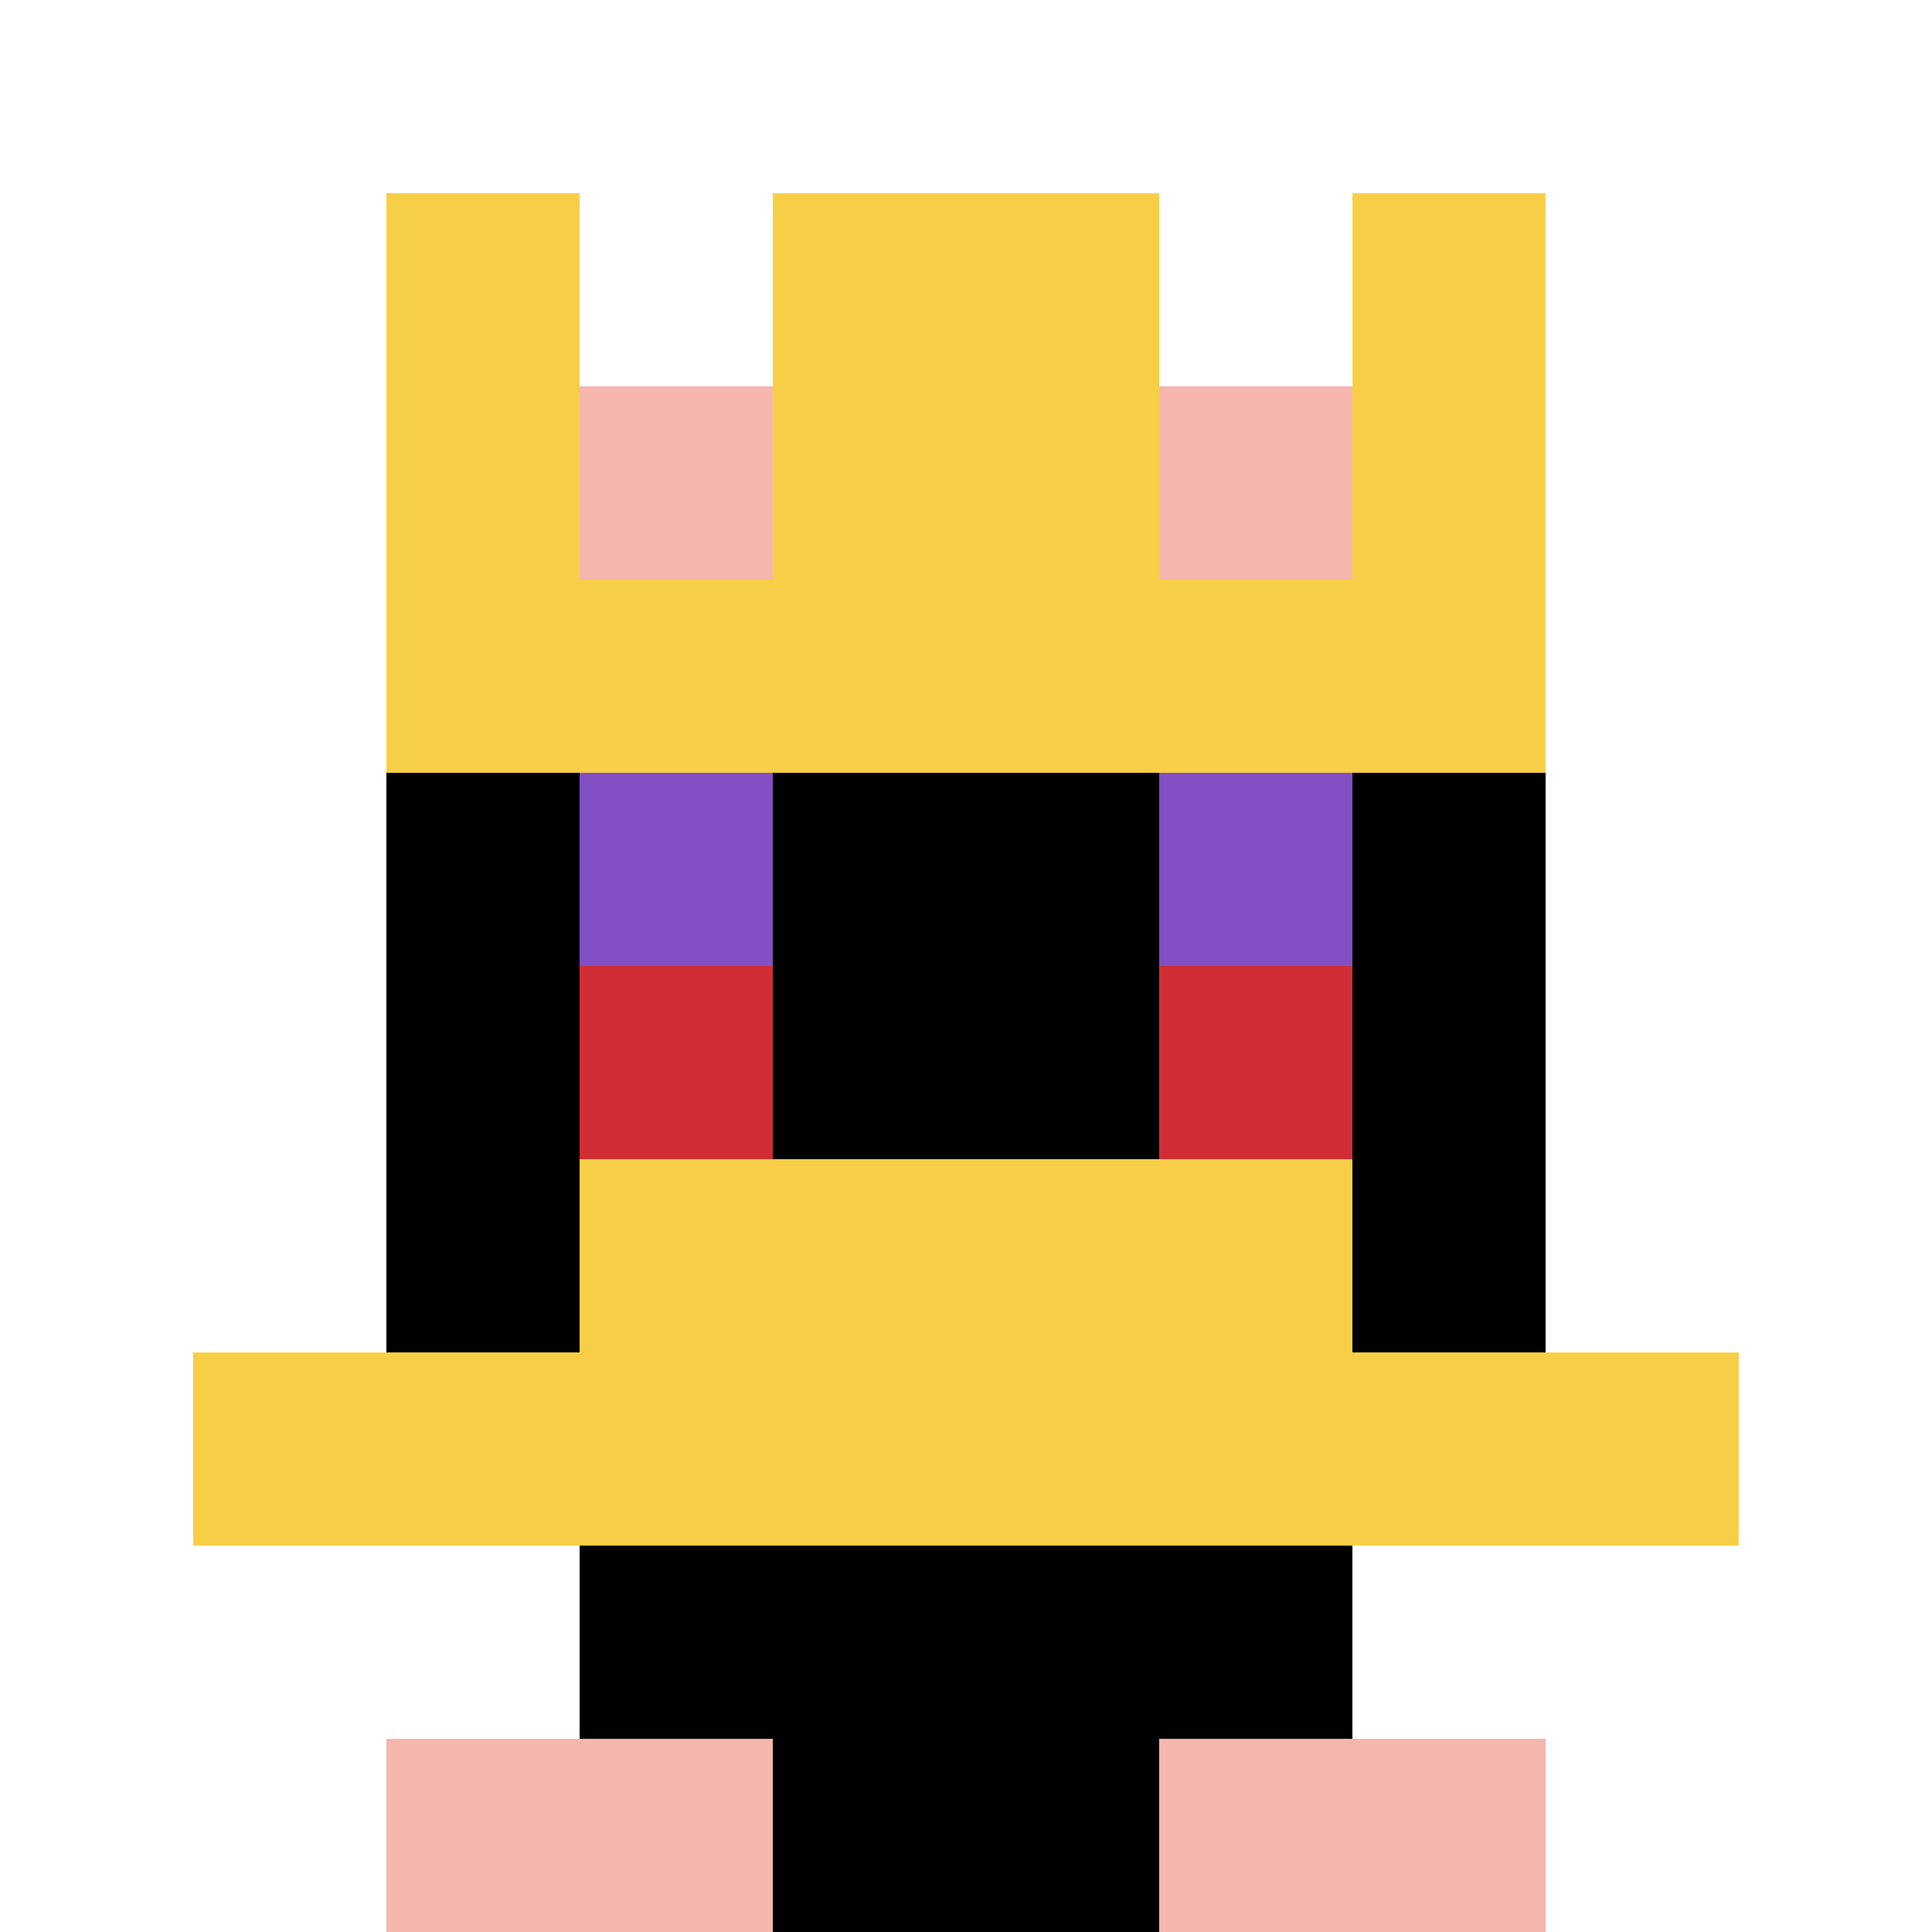
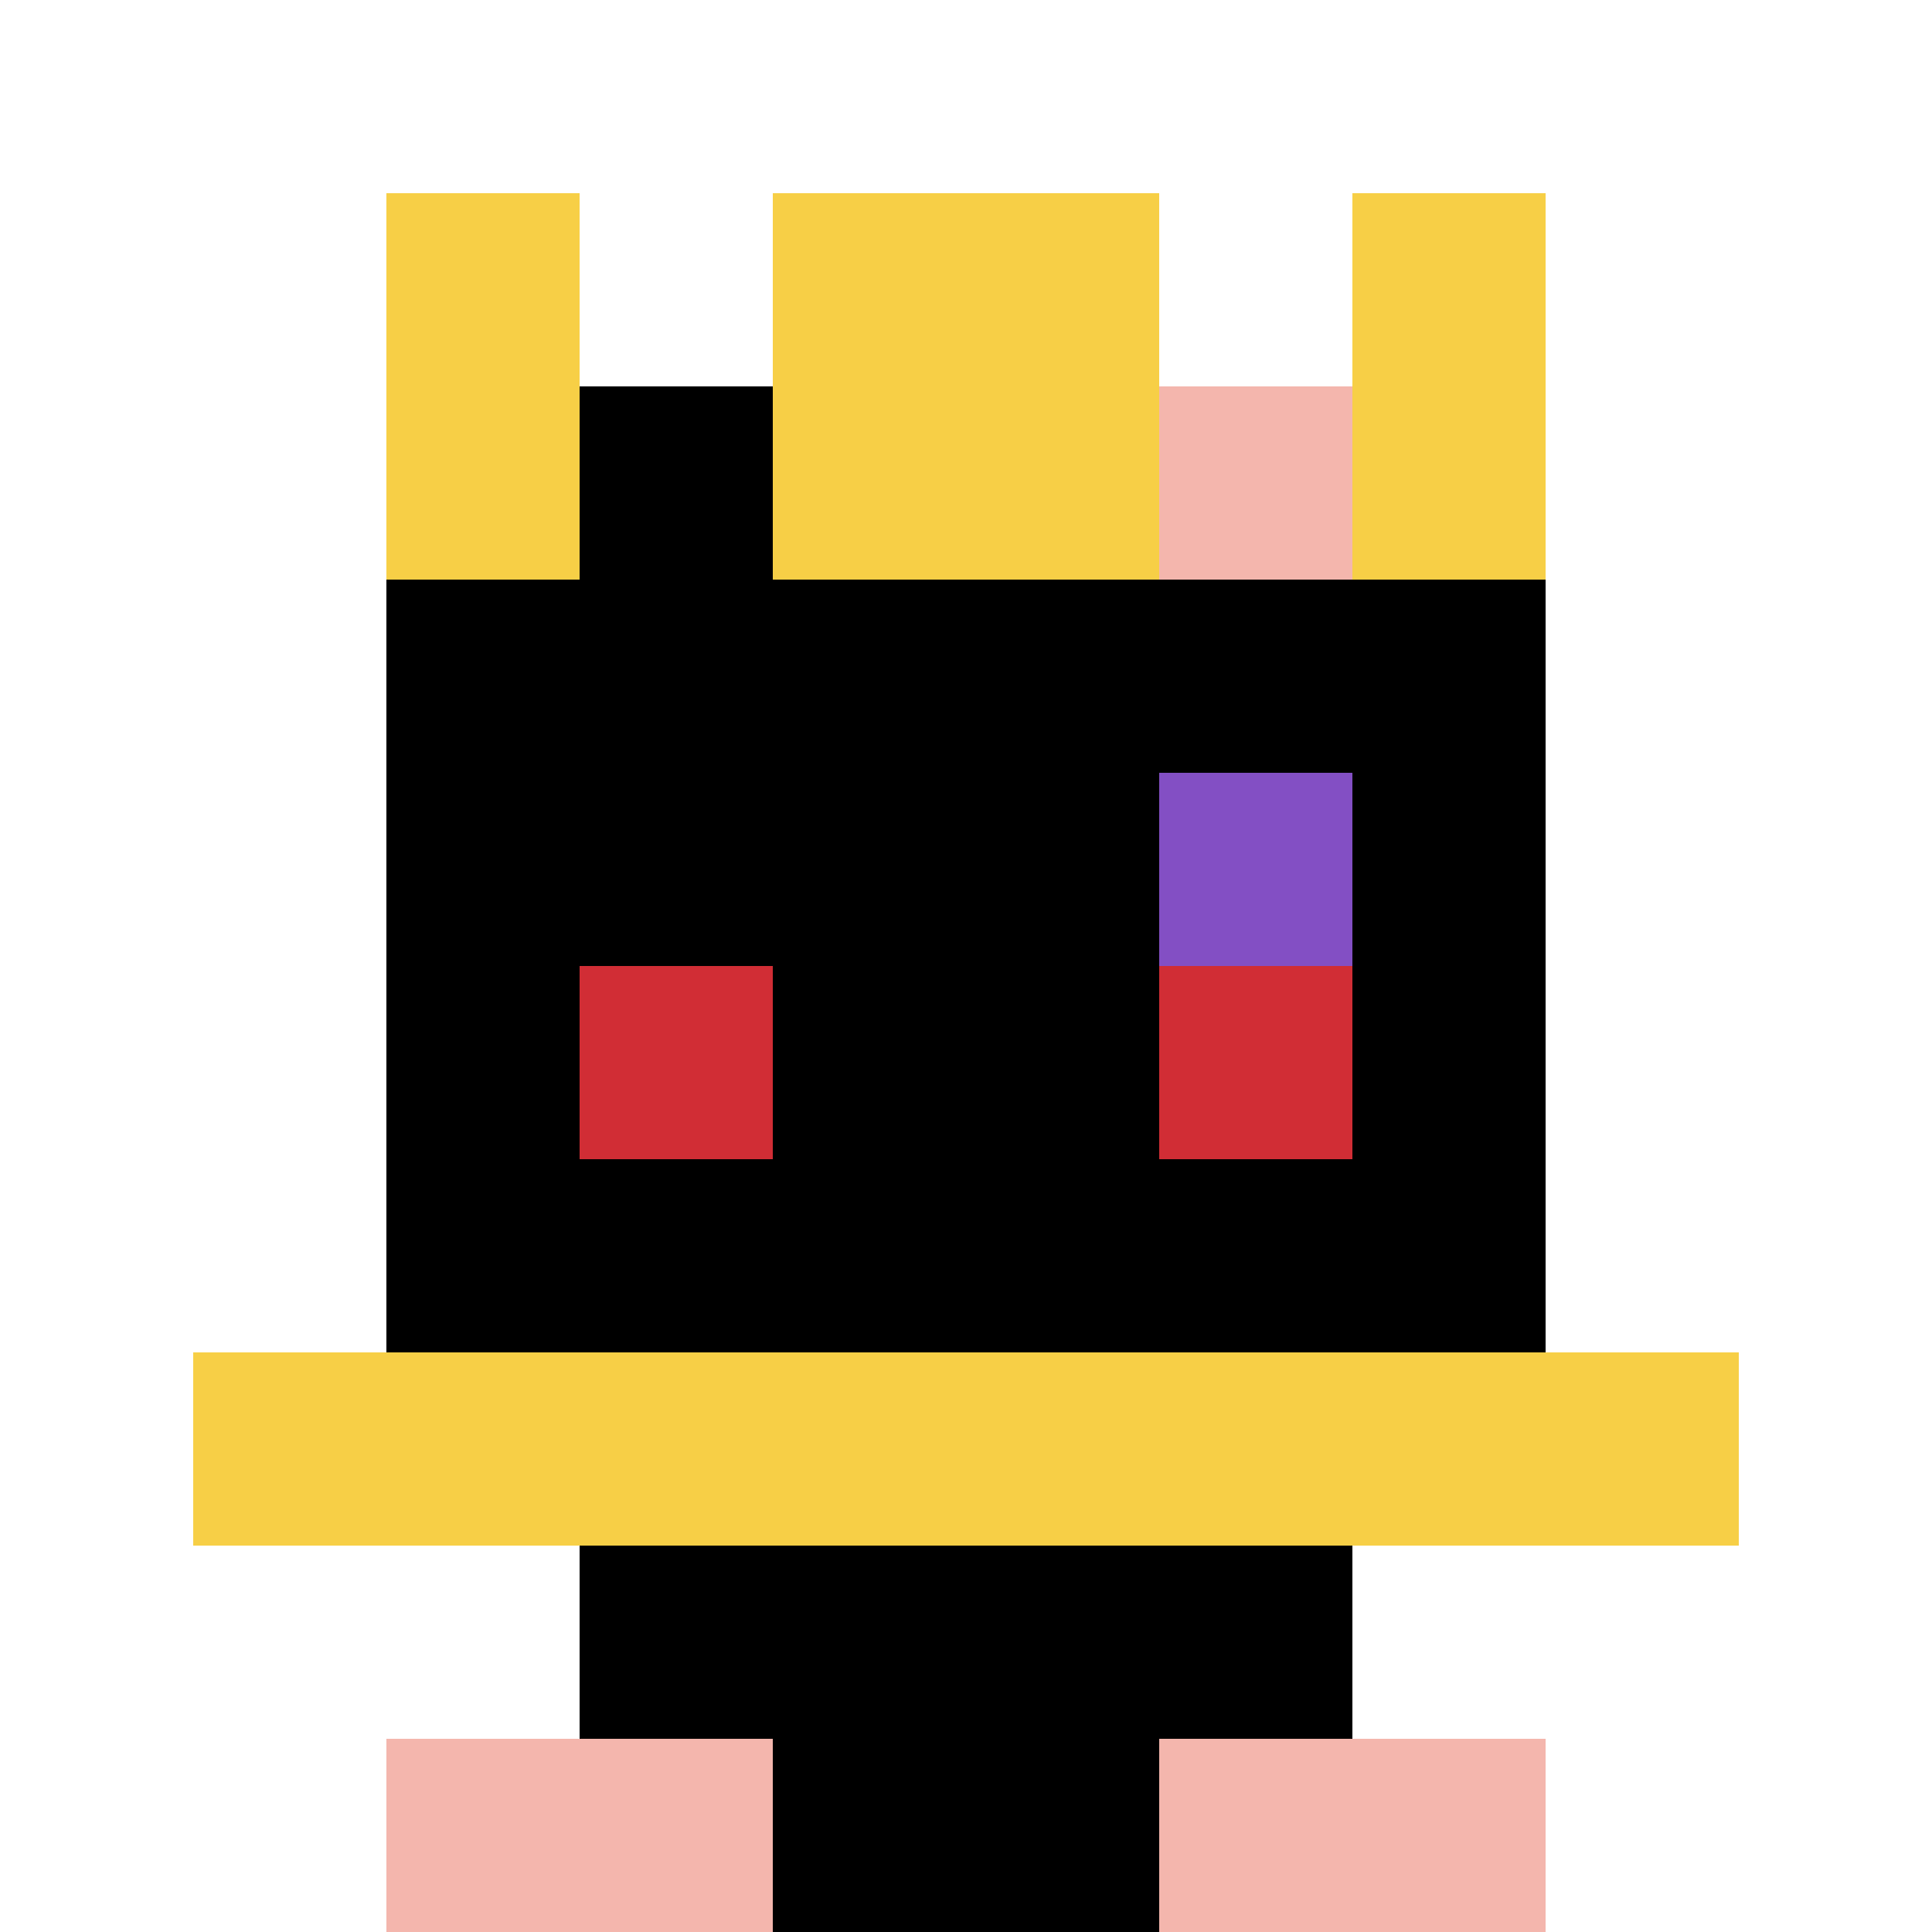
<svg xmlns="http://www.w3.org/2000/svg" version="1.1" width="941" height="941">
  <title>'goose-pfp-736504' by Dmitri Cherniak</title>
  <desc>seed=736504
backgroundColor=#ffffff
padding=0
innerPadding=0
timeout=100
dimension=1
border=false
Save=function(){return n.handleSave()}
frame=2399

Rendered at Tue Oct 03 2023 23:18:58 GMT-0300 (GMT-03:00)
Generated in &lt;1ms
</desc>
  <defs />
  <rect width="100%" height="100%" fill="#ffffff" />
  <g>
    <g id="0-0">
      <rect x="0" y="0" height="941" width="941" fill="#ffffff" />
      <g>
        <rect id="0-0-3-2-4-7" x="282.3" y="188.2" width="376.4" height="658.7" fill="#000000" />
        <rect id="0-0-2-3-6-5" x="188.2" y="282.3" width="564.6" height="470.5" fill="#000000" />
        <rect id="0-0-4-8-2-2" x="376.4" y="752.8" width="188.2" height="188.2" fill="#000000" />
        <rect id="0-0-1-7-8-1" x="94.1" y="658.7" width="752.8" height="94.1" fill="#F7CF46" />
-         <rect id="0-0-3-6-4-2" x="282.3" y="564.6" width="376.4" height="188.2" fill="#F7CF46" />
-         <rect id="0-0-3-4-1-1" x="282.3" y="376.4" width="94.1" height="94.1" fill="#834FC4" />
        <rect id="0-0-6-4-1-1" x="564.6" y="376.4" width="94.1" height="94.1" fill="#834FC4" />
        <rect id="0-0-3-5-1-1" x="282.3" y="470.5" width="94.1" height="94.1" fill="#D12D35" />
        <rect id="0-0-6-5-1-1" x="564.6" y="470.5" width="94.1" height="94.1" fill="#D12D35" />
        <rect id="0-0-2-1-1-2" x="188.2" y="94.1" width="94.1" height="188.2" fill="#F7CF46" />
        <rect id="0-0-4-1-2-2" x="376.4" y="94.1" width="188.2" height="188.2" fill="#F7CF46" />
        <rect id="0-0-7-1-1-2" x="658.7" y="94.1" width="94.1" height="188.2" fill="#F7CF46" />
-         <rect id="0-0-2-2-6-2" x="188.2" y="188.2" width="564.6" height="188.2" fill="#F7CF46" />
-         <rect id="0-0-3-2-1-1" x="282.3" y="188.2" width="94.1" height="94.1" fill="#F4B6AD" />
        <rect id="0-0-6-2-1-1" x="564.6" y="188.2" width="94.1" height="94.1" fill="#F4B6AD" />
        <rect id="0-0-2-9-2-1" x="188.2" y="846.9" width="188.2" height="94.1" fill="#F4B6AD" />
        <rect id="0-0-6-9-2-1" x="564.6" y="846.9" width="188.2" height="94.1" fill="#F4B6AD" />
      </g>
-       <rect x="0" y="0" stroke="white" stroke-width="0" height="941" width="941" fill="none" />
    </g>
  </g>
</svg>